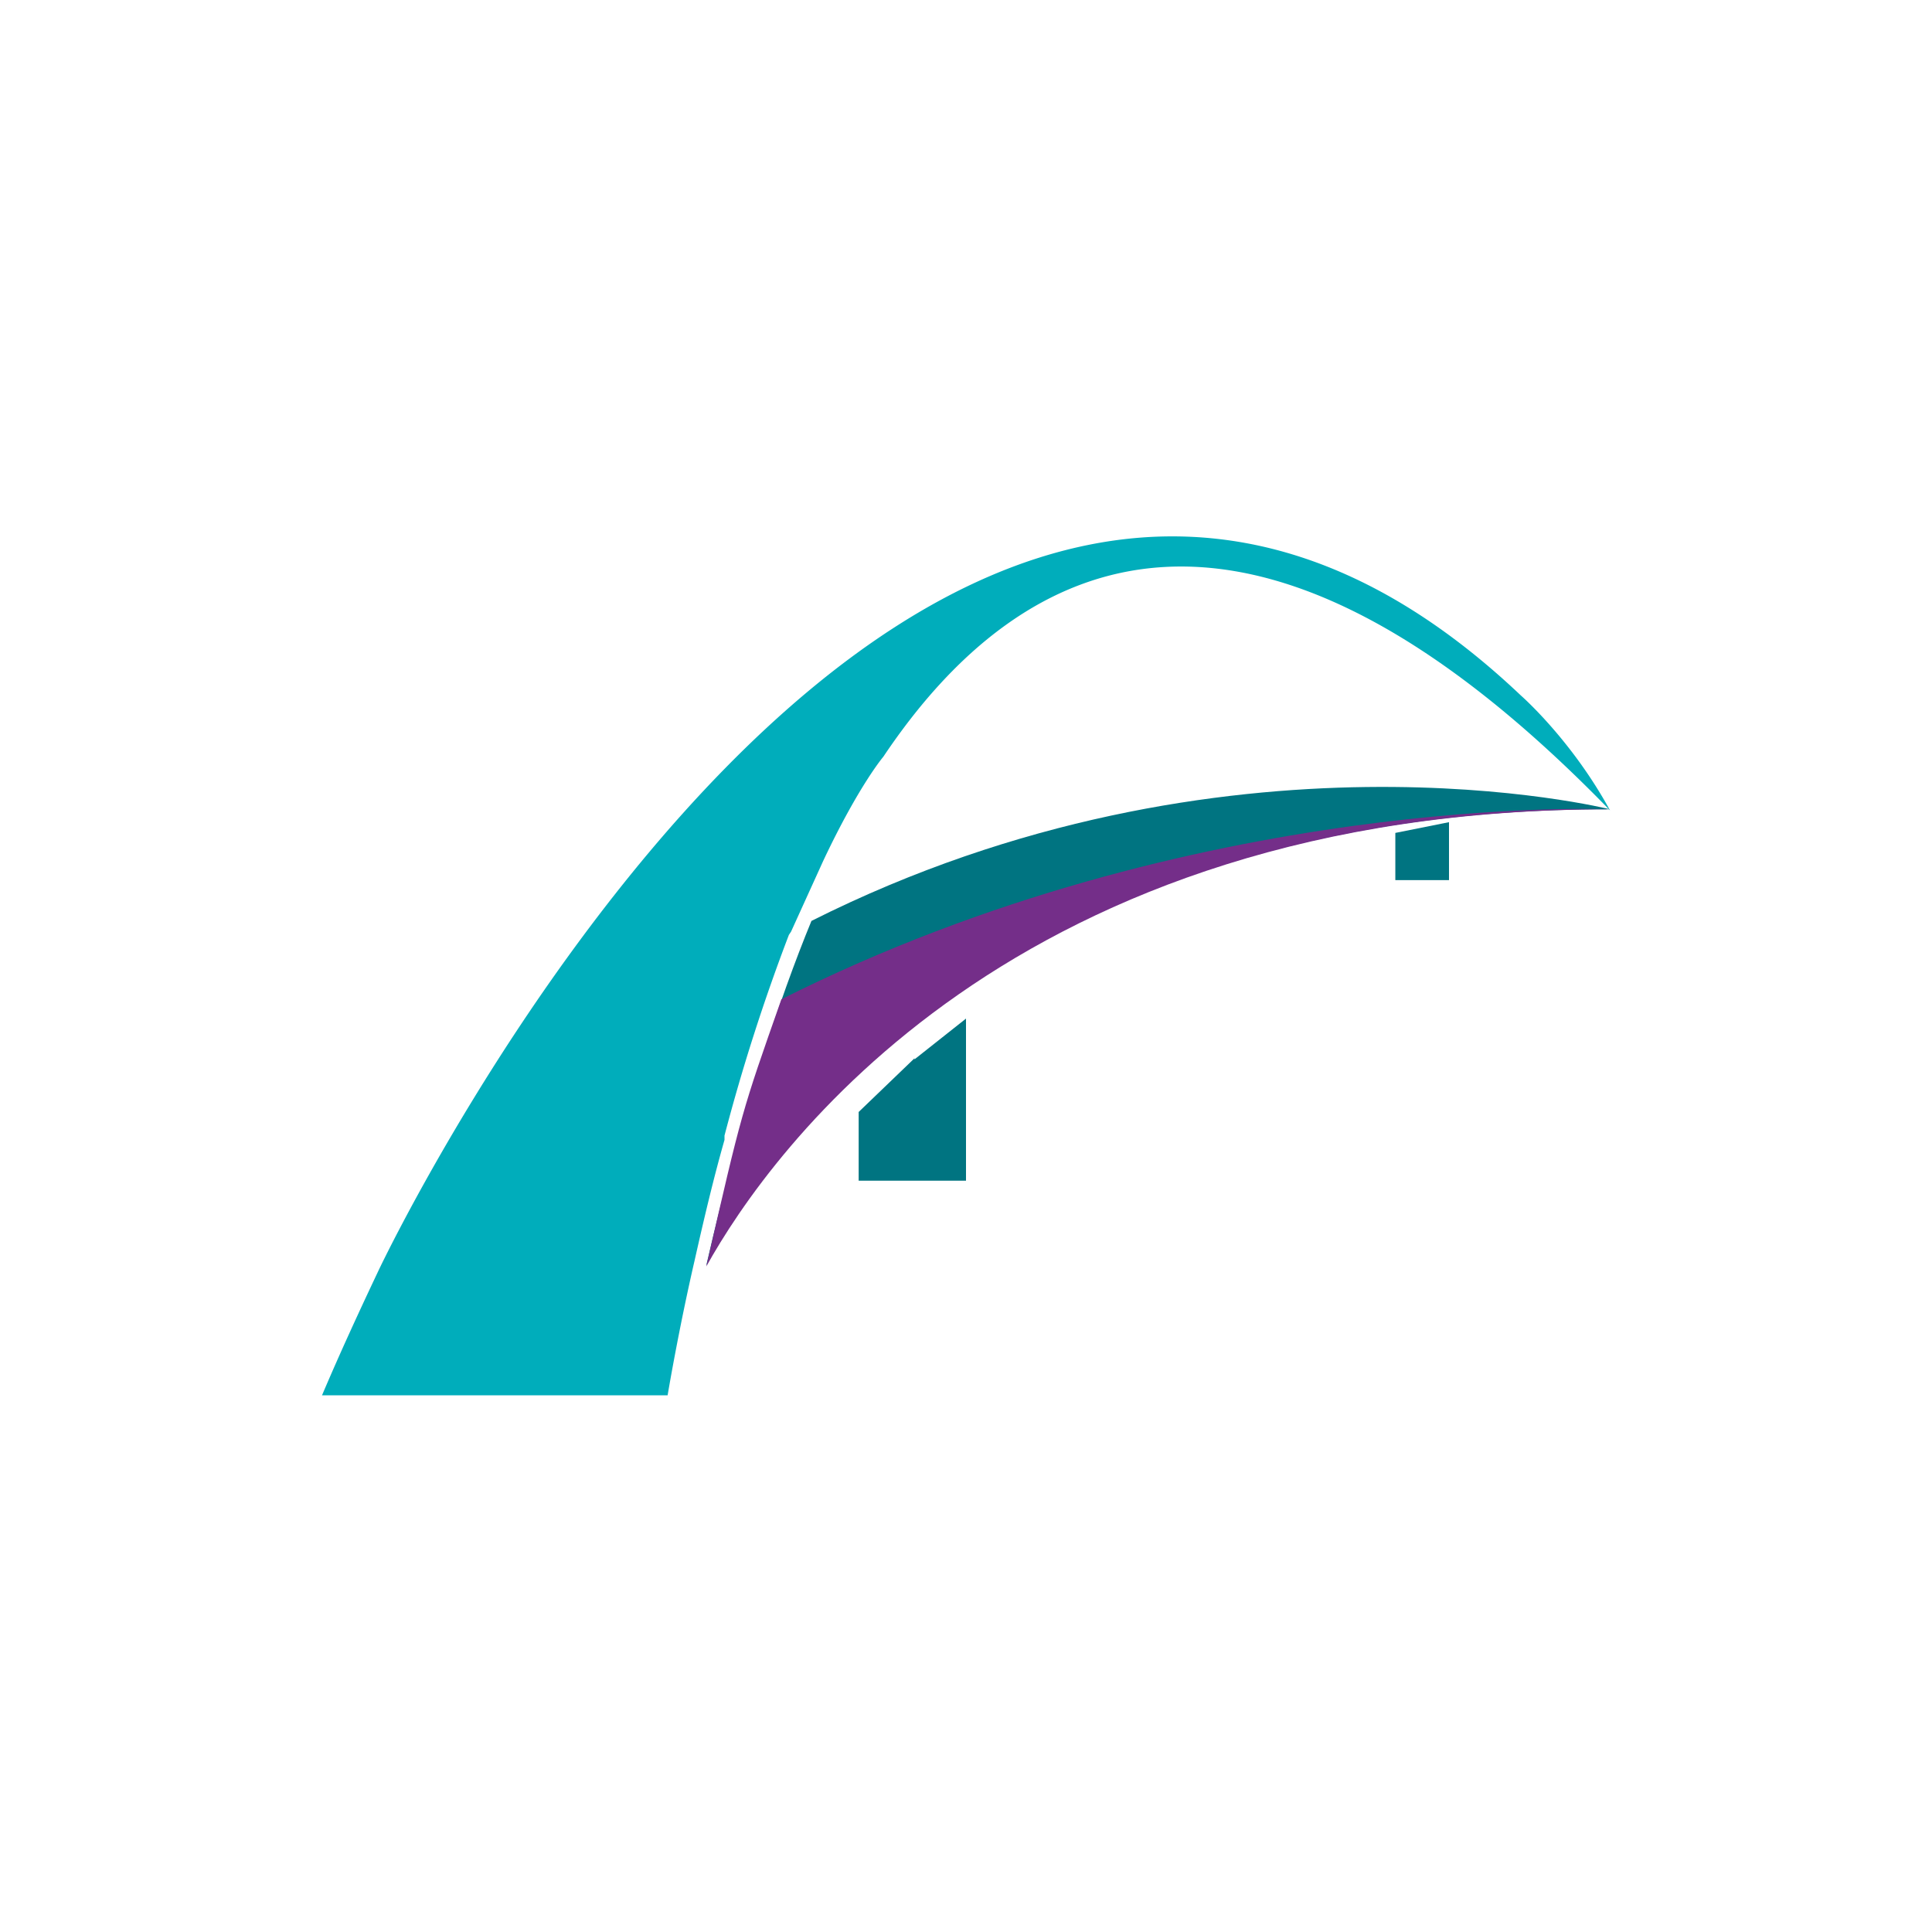
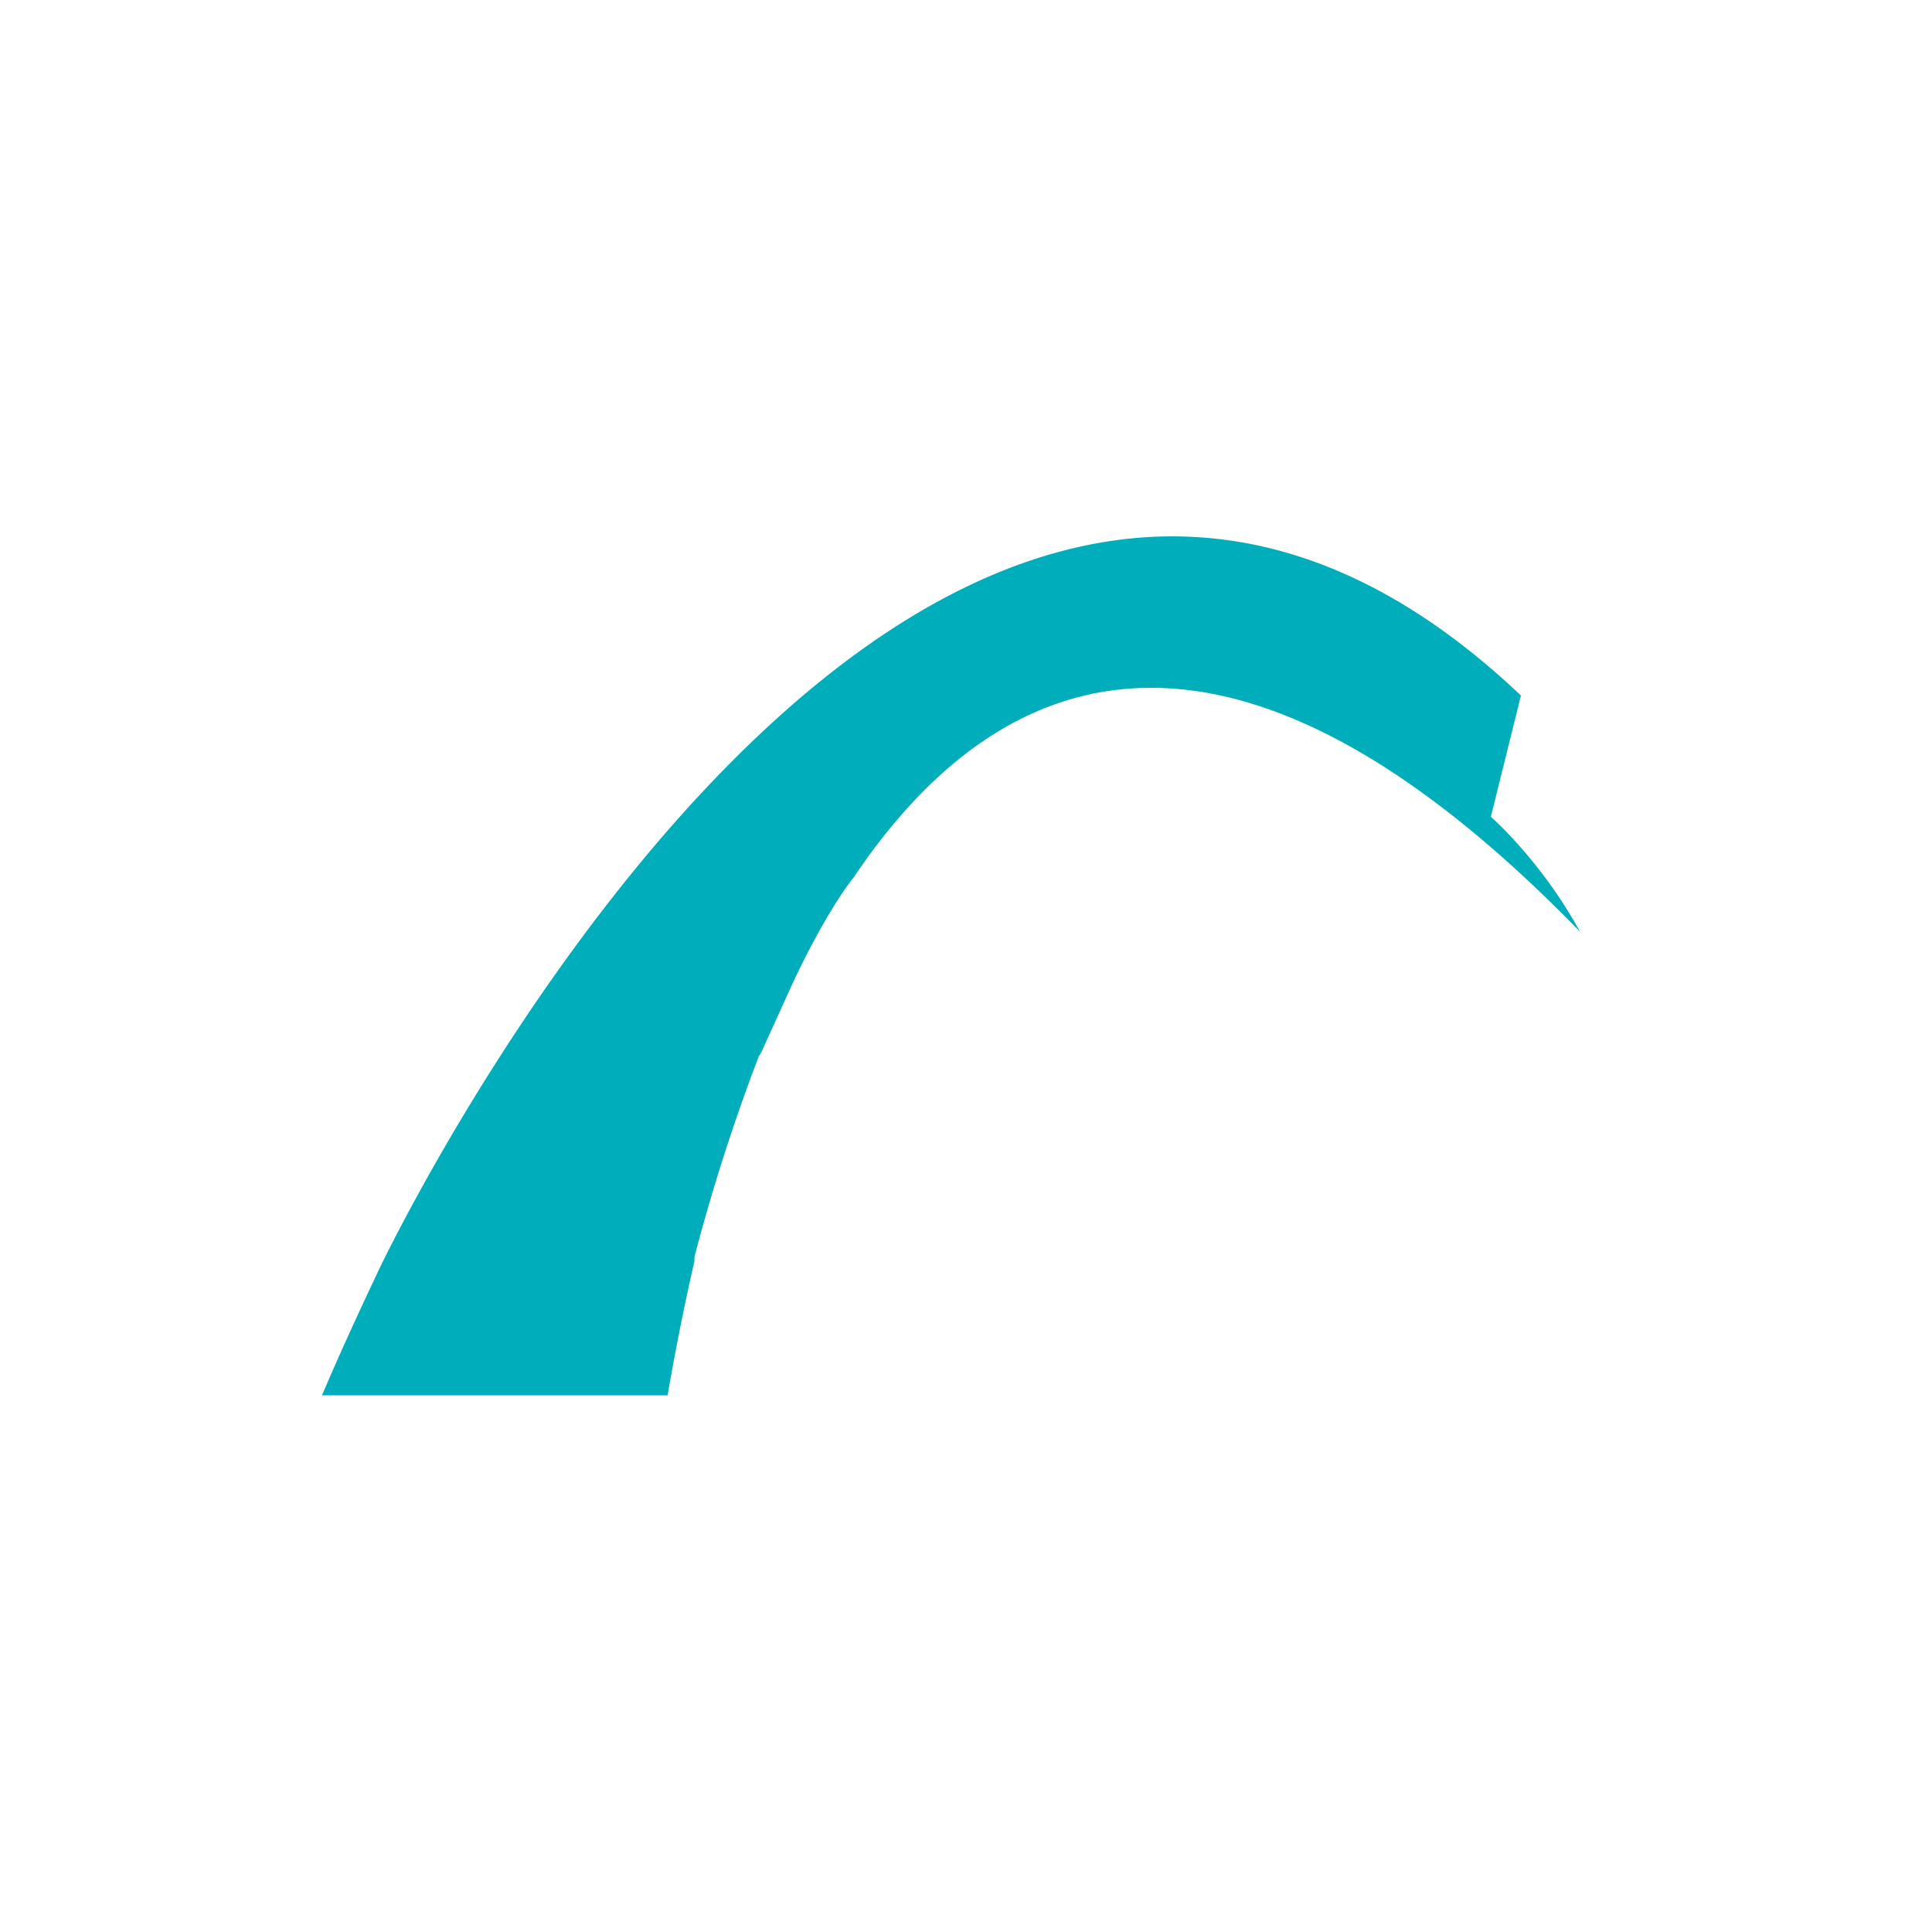
<svg xmlns="http://www.w3.org/2000/svg" width="18" height="18">
-   <path fill="#007481" d="M8.52 9.87 9 9.49V11H8v-.64l.52-.5Zm4.98-2.2v.53H13v-.44l.5-.1Z" />
-   <path fill="#00ADBB" d="M14.17 6.48c-5.6-5.31-10.64 5.35-10.64 5.35-.18.38-.36.77-.53 1.17h3.22s.1-.6.25-1.25c.09-.4.18-.78.28-1.13v-.04a18 18 0 0 1 .6-1.87l.02-.03.3-.66c.33-.7.56-.97.56-.97 1.3-1.94 3.43-2.94 6.77.5-.36-.66-.83-1.07-.83-1.07" />
-   <path fill="#007481" d="M7.56 8.58c-.3.73-.65 1.78-.98 3.21.6-1.08 2.86-4.26 8.42-4.25 0 0-3.58-.9-7.44 1.04" />
-   <path fill="#742E89" d="M7.28 9.31c-.37 1.05-.37 1.05-.7 2.49.6-1.08 2.86-4.26 8.42-4.26 0 0-3.86-.17-7.72 1.77" />
+   <path fill="#00ADBB" d="M14.17 6.48c-5.6-5.31-10.64 5.35-10.64 5.35-.18.38-.36.77-.53 1.17h3.22s.1-.6.25-1.25v-.04a18 18 0 0 1 .6-1.87l.02-.03.3-.66c.33-.7.56-.97.56-.97 1.3-1.94 3.43-2.94 6.77.5-.36-.66-.83-1.07-.83-1.07" />
</svg>